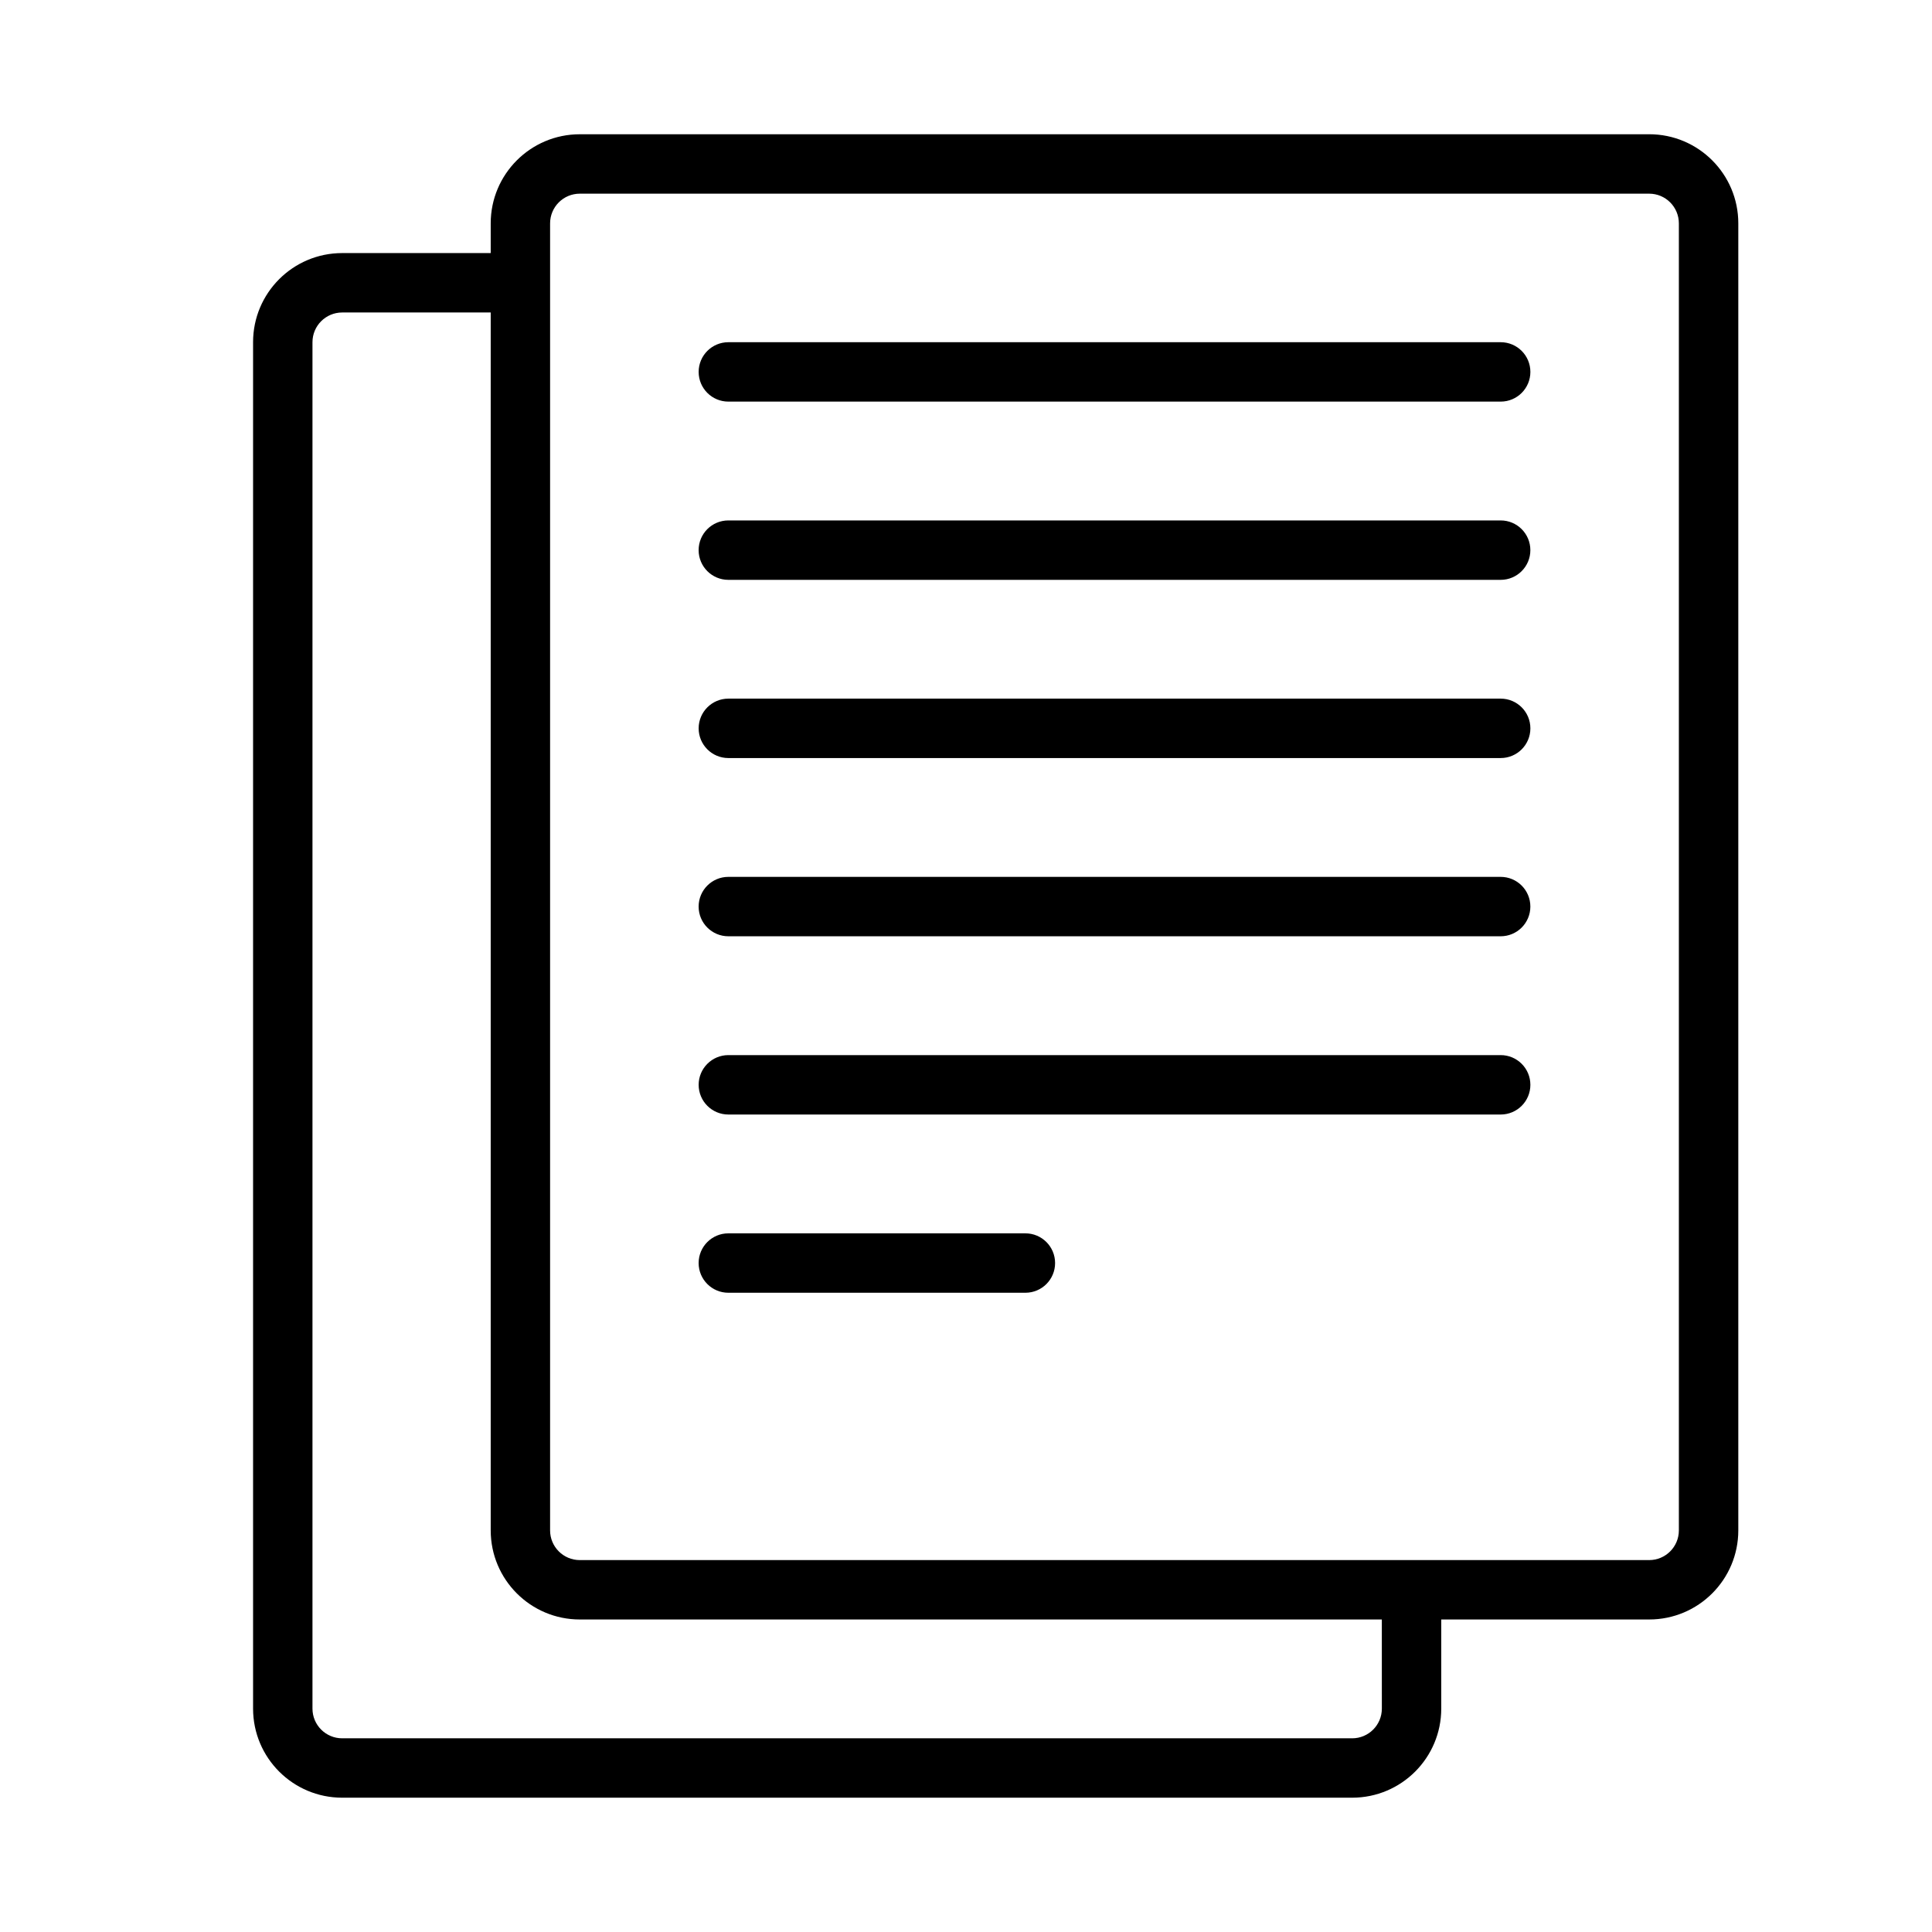
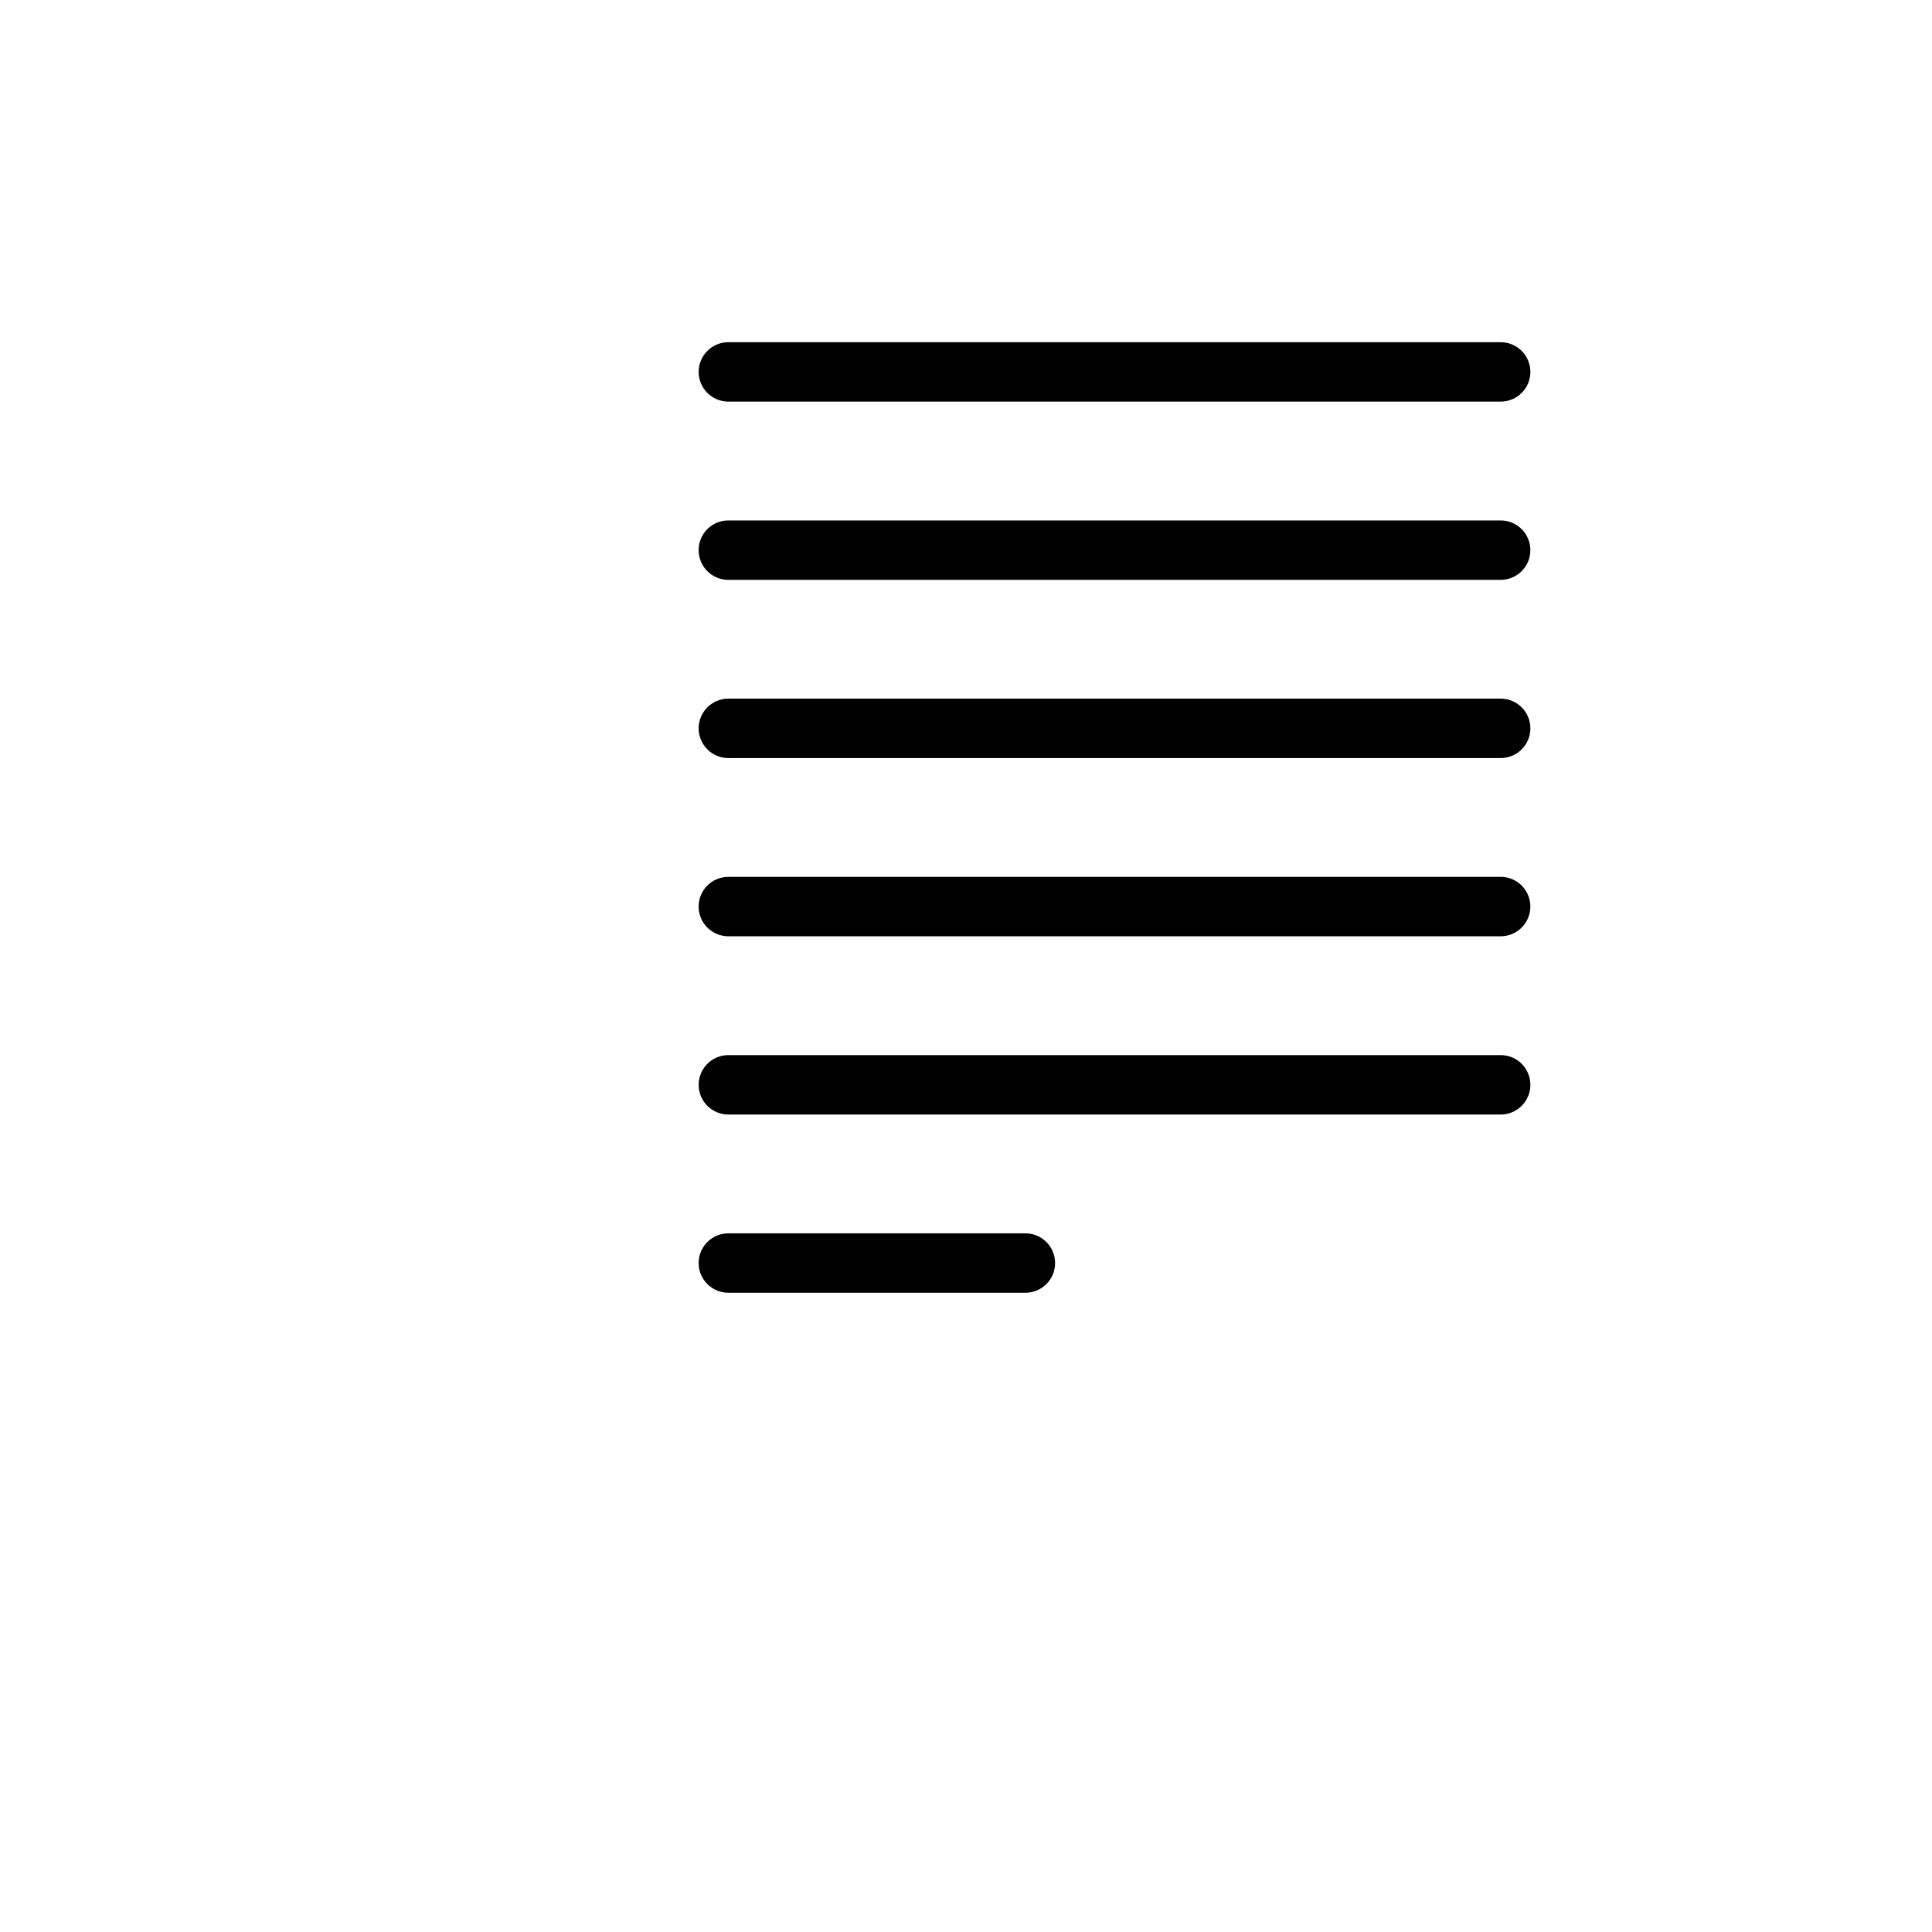
<svg xmlns="http://www.w3.org/2000/svg" fill="#000000" width="800px" height="800px" version="1.1" viewBox="144 144 512 512">
  <g>
    <path d="m329.15 242.56c0-4.352 3.527-7.871 7.875-7.871h204.67c4.348 0 7.871 3.519 7.871 7.871 0 4.352-3.523 7.871-7.871 7.871h-204.67c-4.348 0-7.875-3.519-7.875-7.871z" />
    <path d="m337.02 281.92c-4.348 0-7.875 3.519-7.875 7.871 0 4.352 3.527 7.875 7.875 7.875h204.67c4.348 0 7.871-3.523 7.871-7.875 0-4.352-3.523-7.871-7.871-7.871z" />
    <path d="m329.15 337.02c0-4.352 3.527-7.875 7.875-7.875h204.67c4.348 0 7.871 3.523 7.871 7.875 0 4.352-3.523 7.871-7.871 7.871h-204.67c-4.348 0-7.875-3.519-7.875-7.871z" />
    <path d="m337.02 376.38c-4.348 0-7.875 3.519-7.875 7.871 0 4.352 3.527 7.871 7.875 7.871h204.67c4.348 0 7.871-3.519 7.871-7.871 0-4.352-3.523-7.871-7.871-7.871z" />
    <path d="m329.15 431.49c0-4.352 3.527-7.875 7.875-7.875h204.67c4.348 0 7.871 3.523 7.871 7.875 0 4.352-3.523 7.871-7.871 7.871h-204.67c-4.348 0-7.875-3.519-7.875-7.871z" />
    <path d="m337.02 470.85c-4.348 0-7.875 3.519-7.875 7.871s3.527 7.871 7.875 7.871h78.719c4.348 0 7.871-3.519 7.871-7.871s-3.523-7.871-7.871-7.871z" />
-     <path d="m297.66 179.58c-13.043 0-23.617 10.57-23.617 23.617v7.871h-39.359c-13.043 0-23.617 10.57-23.617 23.617v362.11c0 13.043 10.574 23.613 23.617 23.613h267.65c13.043 0 23.613-10.57 23.613-23.613v-23.617h55.105c13.043 0 23.617-10.57 23.617-23.617v-346.37c0-13.047-10.574-23.617-23.617-23.617zm212.54 393.6h-212.54c-13.043 0-23.617-10.57-23.617-23.617v-322.75h-39.359c-4.348 0-7.875 3.523-7.875 7.875v362.11c0 4.352 3.527 7.871 7.875 7.871h267.65c4.348 0 7.871-3.519 7.871-7.871zm-220.42-369.98c0-4.352 3.527-7.875 7.875-7.875h283.39c4.348 0 7.871 3.523 7.871 7.875v346.37c0 4.352-3.523 7.871-7.871 7.871h-283.39c-4.348 0-7.875-3.519-7.875-7.871z" fill-rule="evenodd" />
  </g>
</svg>